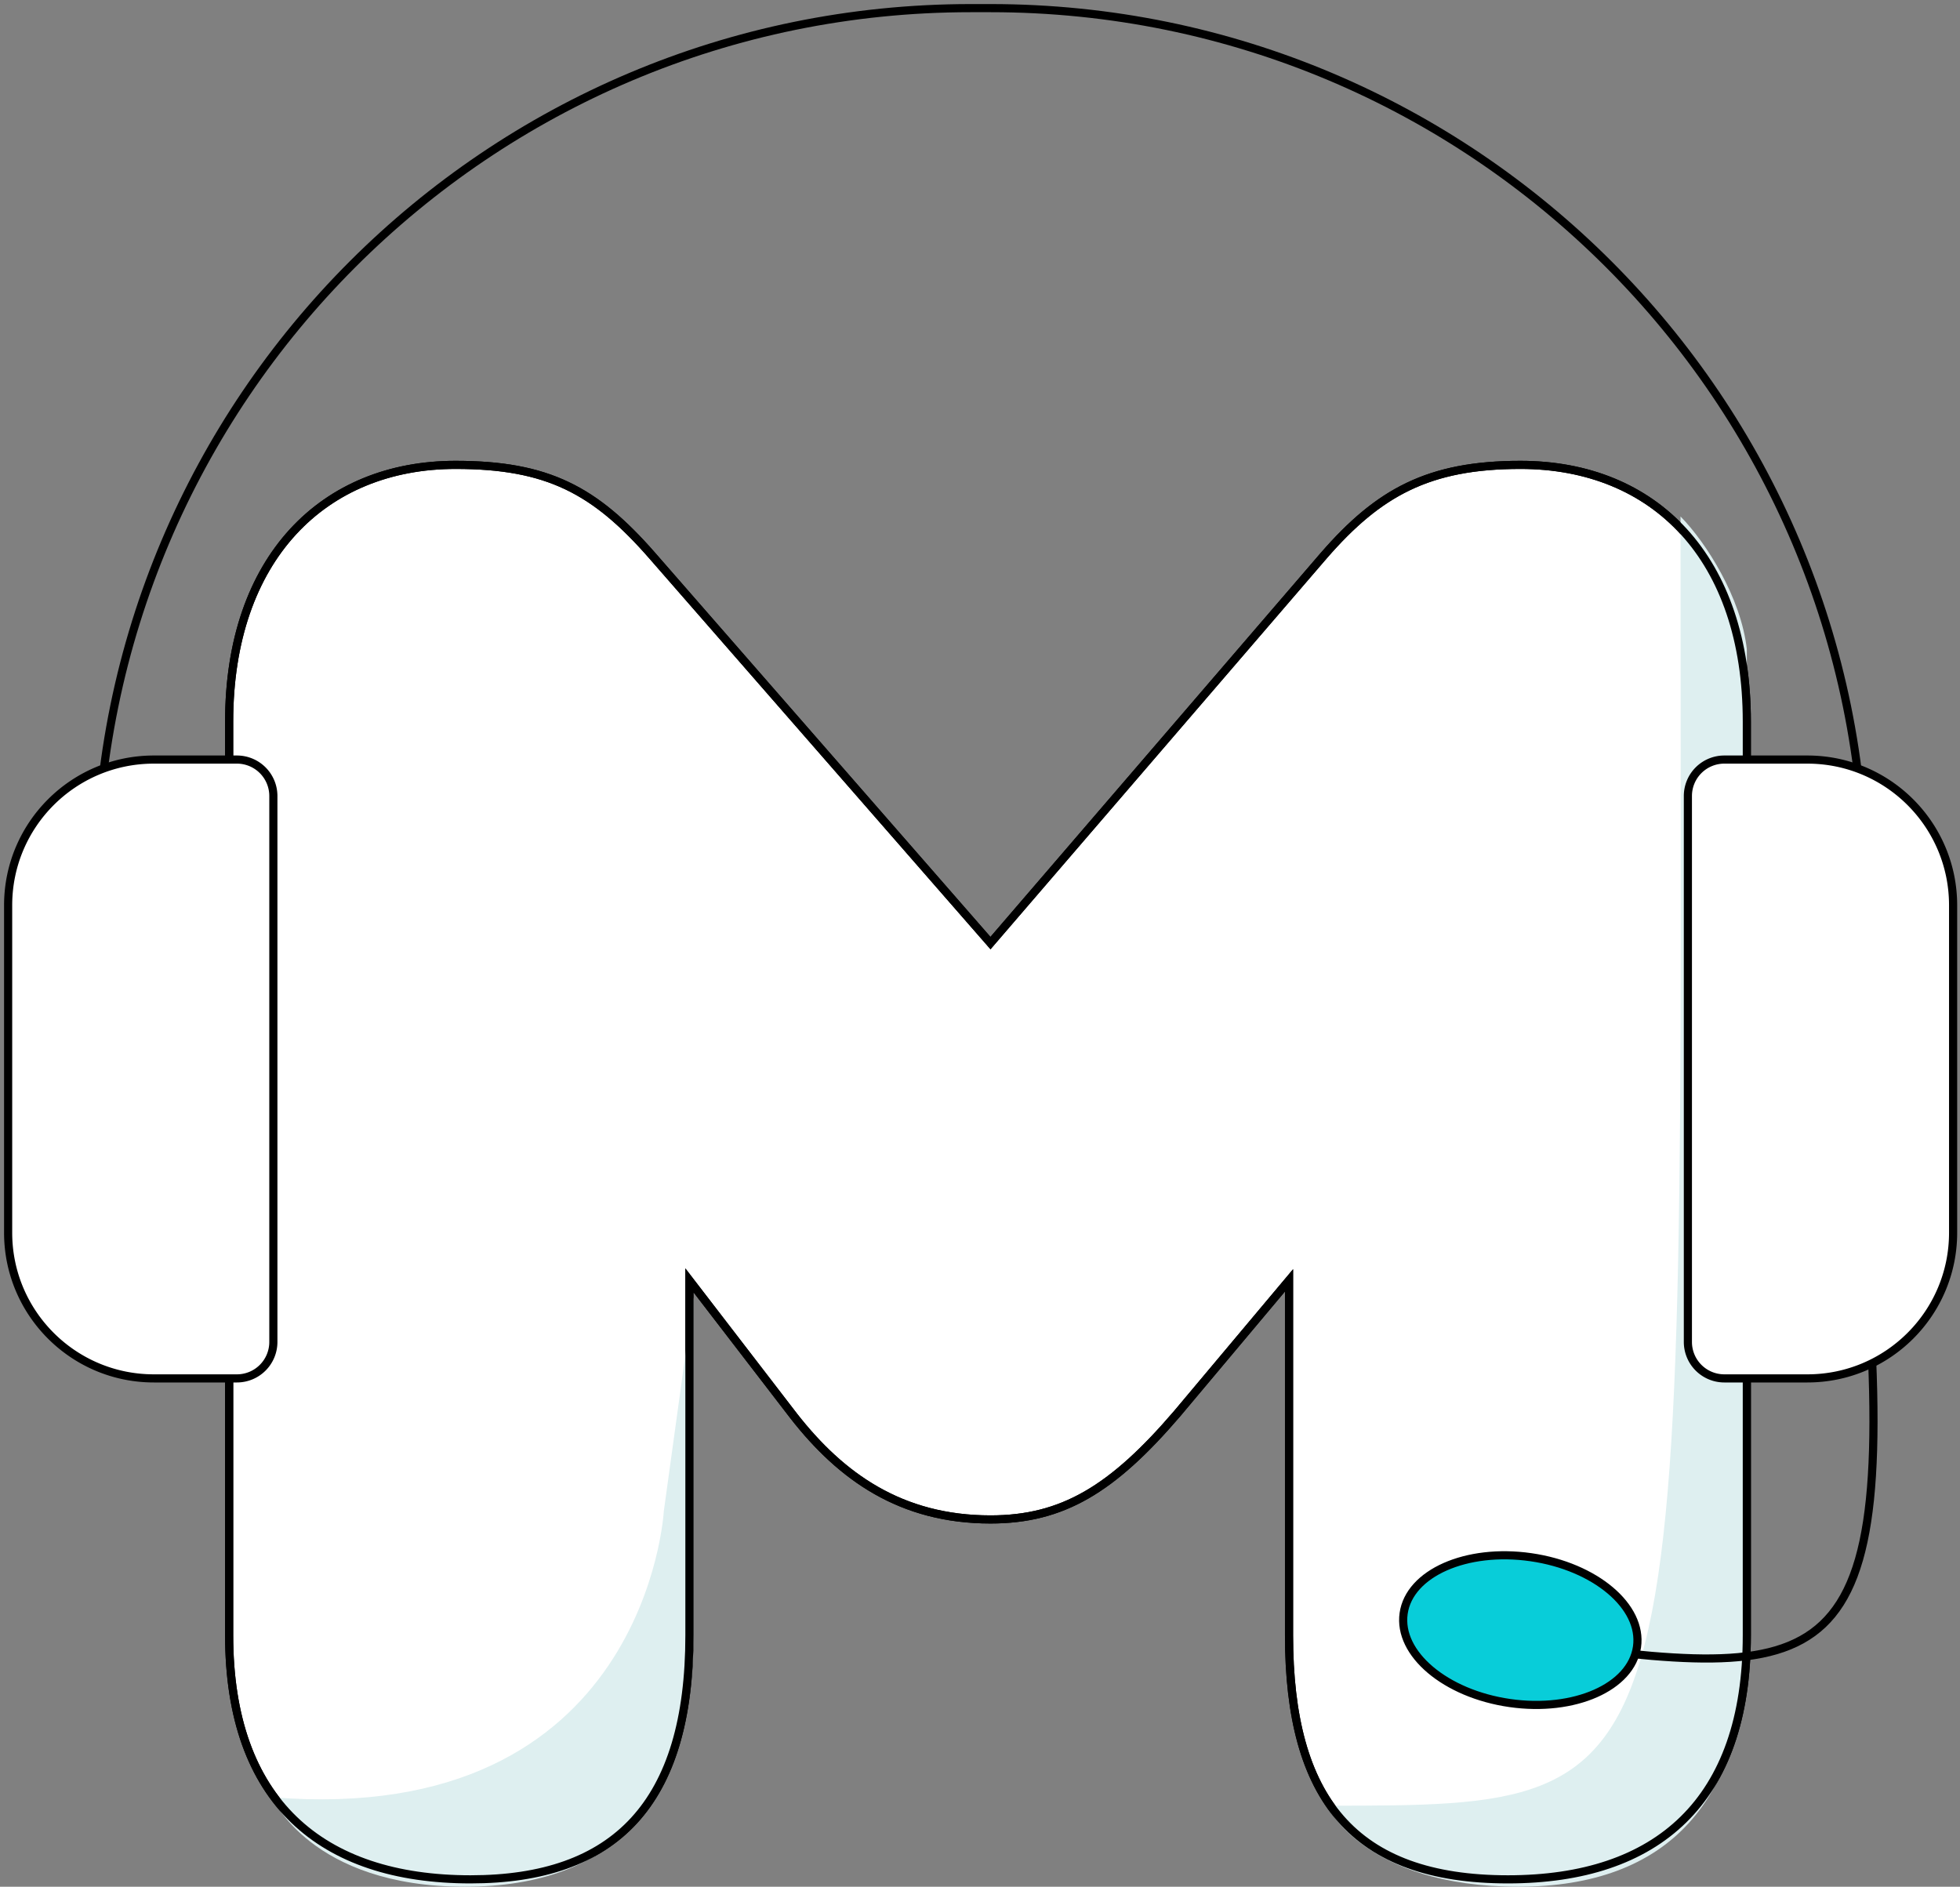
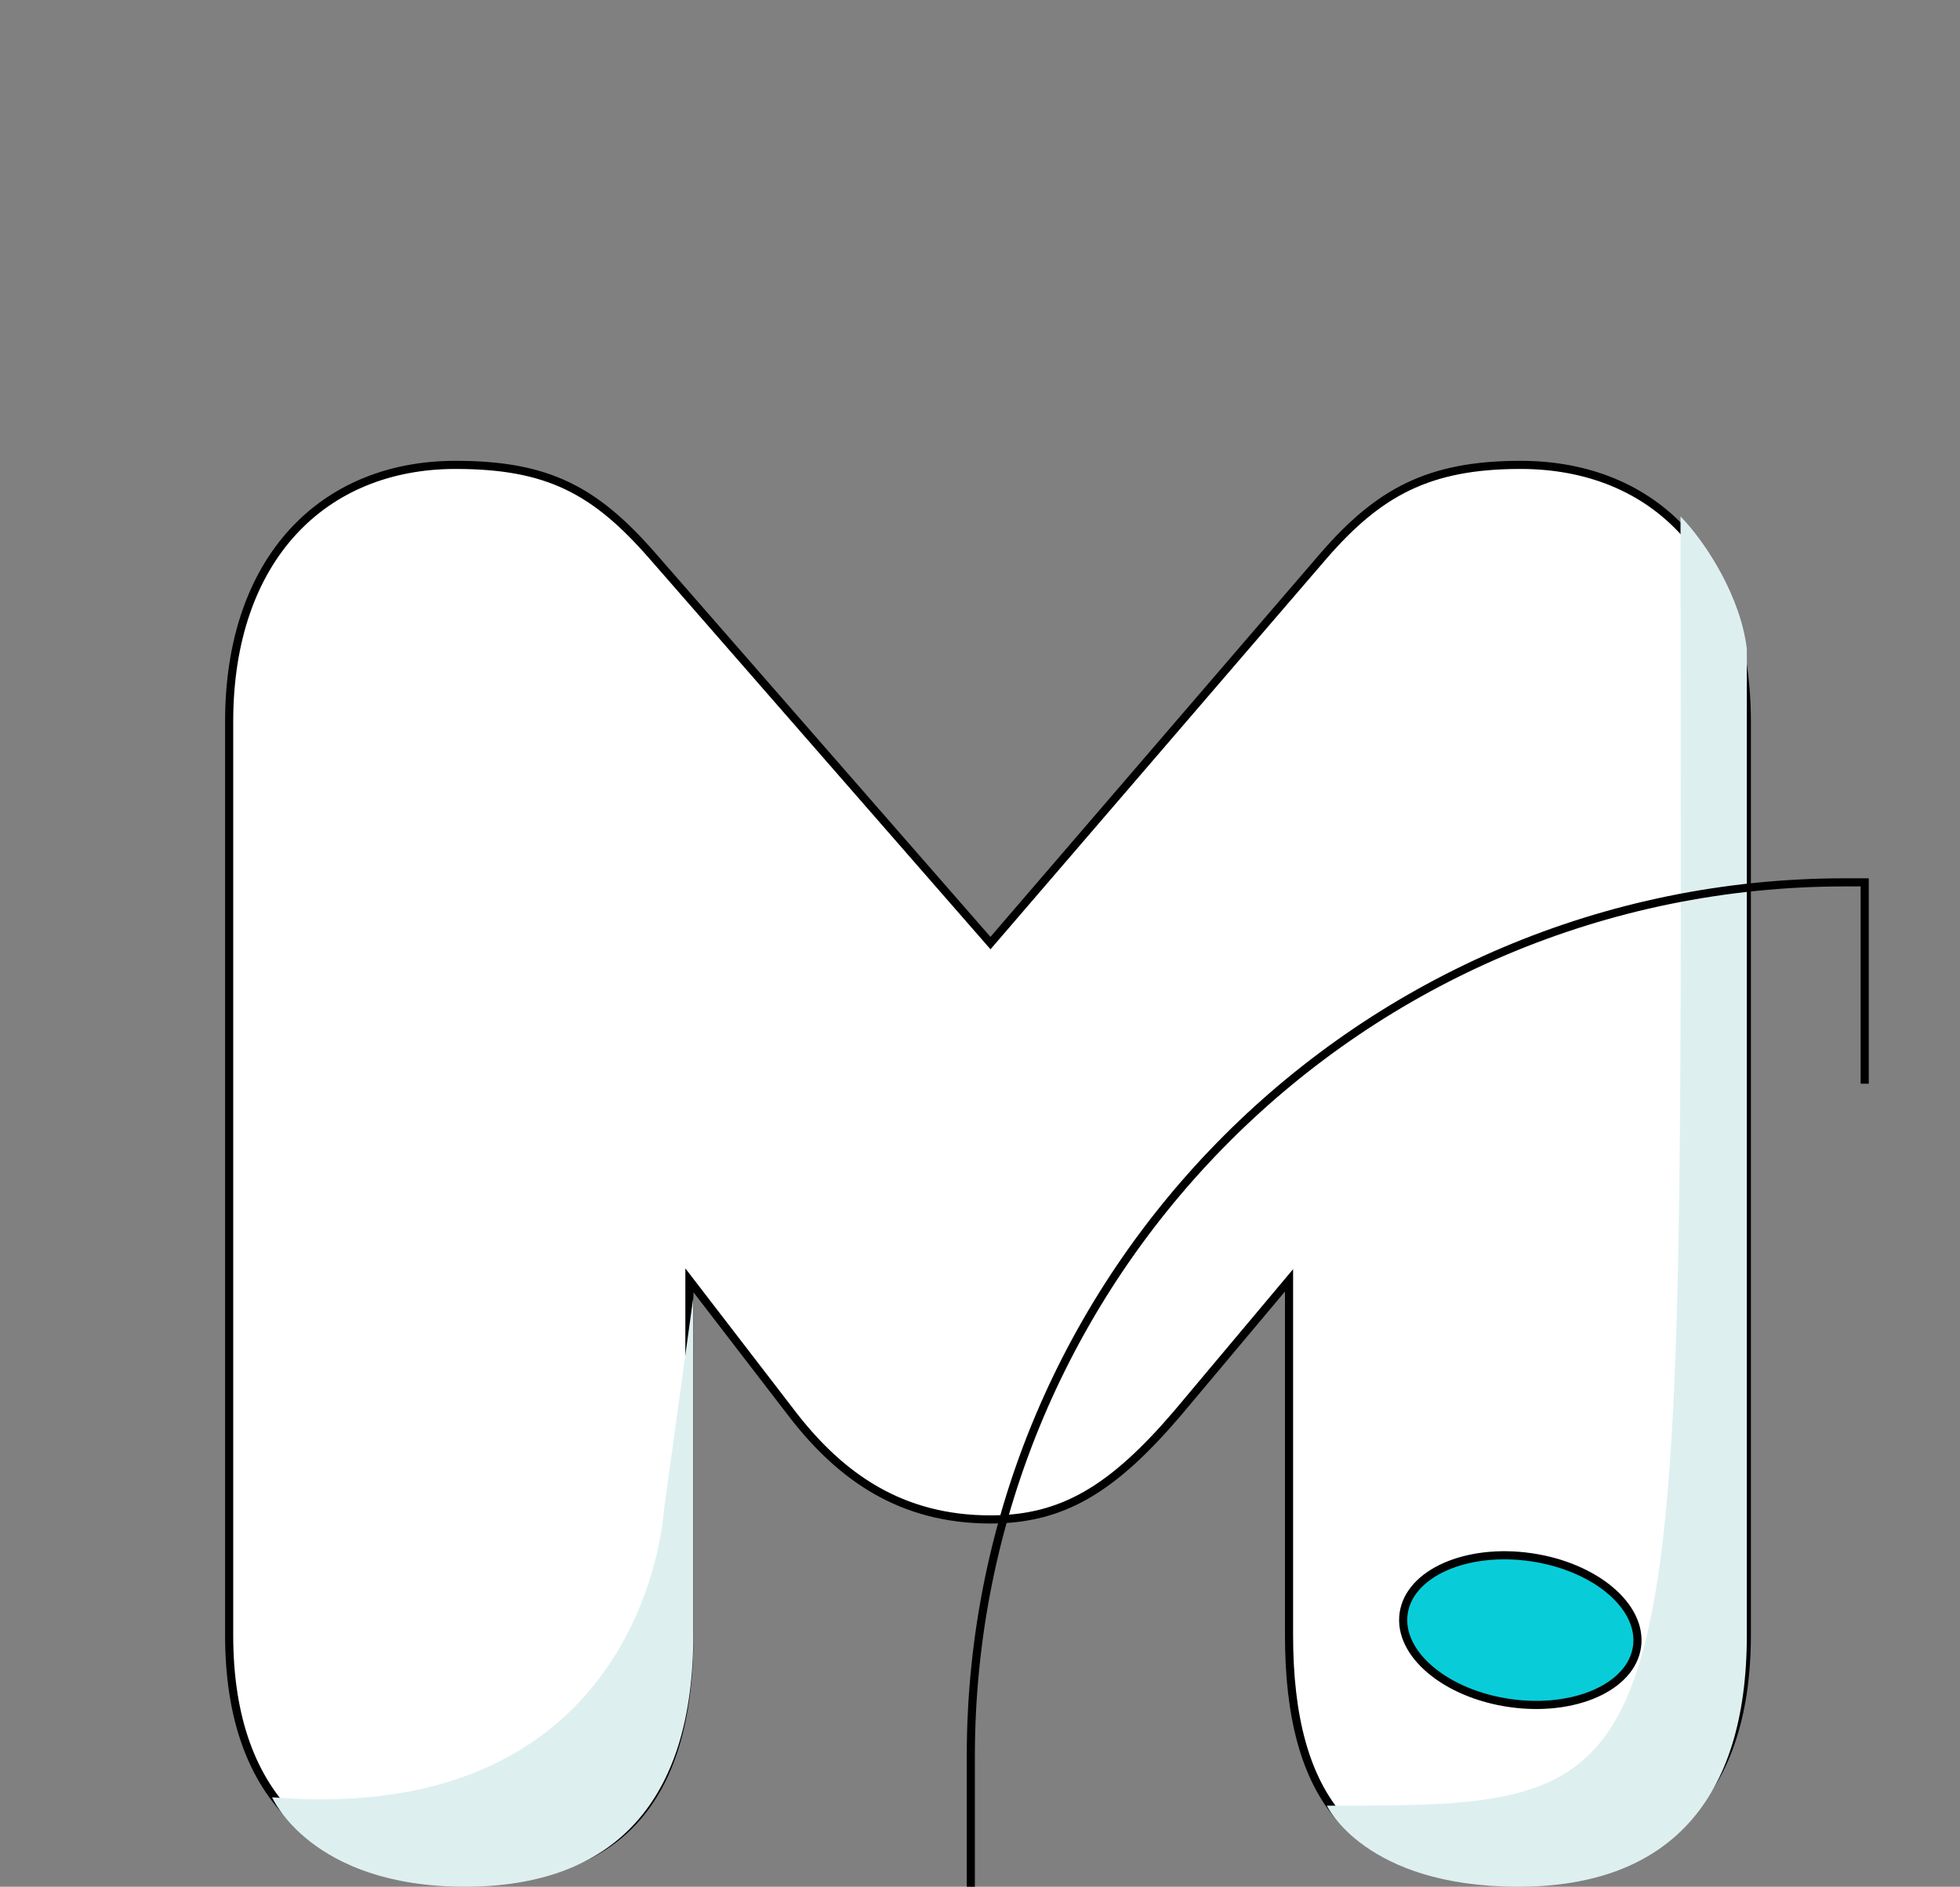
<svg xmlns="http://www.w3.org/2000/svg" width="241" height="232" viewBox="0 0 241 232" fill="none">
  <rect x="0" y="0" width="241" height="232" fill="#808080" stroke="none" />
  <path d="M84.771 201.074c0 20.735-9.177 30.02-26.92 30.02-18.356 0-29.675-9.594-29.675-30.02V88.731c0-20.116 11.625-31.567 27.839-31.567 11.319 0 17.131 3.095 24.167 11.141l41.606 47.661 40.993-47.66c6.731-7.738 12.849-11.142 24.168-11.142 16.52 0 27.839 11.45 27.839 31.567v112.343c0 20.426-11.013 30.02-29.369 30.02-18.967 0-26.921-9.904-26.921-30.02v-43.637l-13.766 16.402c-7.954 9.285-14.073 12.999-22.944 12.999-11.013 0-18.356-5.262-24.168-12.689L84.77 157.437v43.637z" fill="#fff" stroke="#000" />
  <path d="M186.705 232c-18.967 0-23.553-9.965-23.553-9.965 46.213 0 43.483 0 43.483-158.53 3.212 3.28 7.434 10.007 8.153 16.306v121.263c0 20.426-9.727 30.926-28.083 30.926zM57.165 232c-18.967 0-23.71-10.997-23.71-10.997 46.06 3.734 48.169-35.203 48.169-35.203l3.623-26.271v41.545C85.247 221.5 75.52 232 57.165 232z" fill="#DEEFF0" />
-   <path d="M84.771 201.074c0 20.735-9.177 30.02-26.92 30.02-18.356 0-29.675-9.594-29.675-30.02V88.731c0-20.116 11.625-31.567 27.839-31.567 11.319 0 17.131 3.095 24.167 11.141l41.606 47.661 40.993-47.66c6.731-7.738 12.849-11.142 24.168-11.142 16.52 0 27.839 11.45 27.839 31.567v112.343c0 20.426-11.013 30.02-29.369 30.02-18.967 0-26.921-9.904-26.921-30.02v-43.637l-13.766 16.402c-7.954 9.285-14.073 12.999-22.944 12.999-11.013 0-18.356-5.262-24.168-12.689l-12.849-16.712v43.637z" stroke="#000" />
-   <path d="M229.282 153.188c4.53 54.353-4.407 53.56-41.575 48.606" stroke="#000" stroke-linejoin="round" />
-   <path d="M229.283 133.259v-24.76C229.283 49.129 181.154 1 121.784 1h-2.413c-59.37 0-107.5 48.13-107.5 107.499v24.76" stroke="#000" />
+   <path d="M229.283 133.259v-24.76h-2.413c-59.37 0-107.5 48.13-107.5 107.499v24.76" stroke="#000" />
  <ellipse cx="186.938" cy="200.447" rx="14.494" ry="9.059" transform="rotate(8.154 186.938 200.447)" fill="#08CDD9" stroke="#000" stroke-linejoin="round" />
-   <path d="M1 111.317C1 101.422 9.022 93.4 18.917 93.4h10.216a4.48 4.48 0 0 1 4.479 4.48v67.135a4.48 4.48 0 0 1-4.48 4.48H18.918C9.022 169.495 1 161.473 1 151.578v-40.261zM240.152 111.317c0-9.895-8.021-17.917-17.916-17.917H212.02a4.479 4.479 0 0 0-4.479 4.48v67.135a4.48 4.48 0 0 0 4.479 4.48h10.216c9.895 0 17.916-8.022 17.916-17.917v-40.261z" fill="#fff" stroke="#000" stroke-linejoin="round" />
</svg>